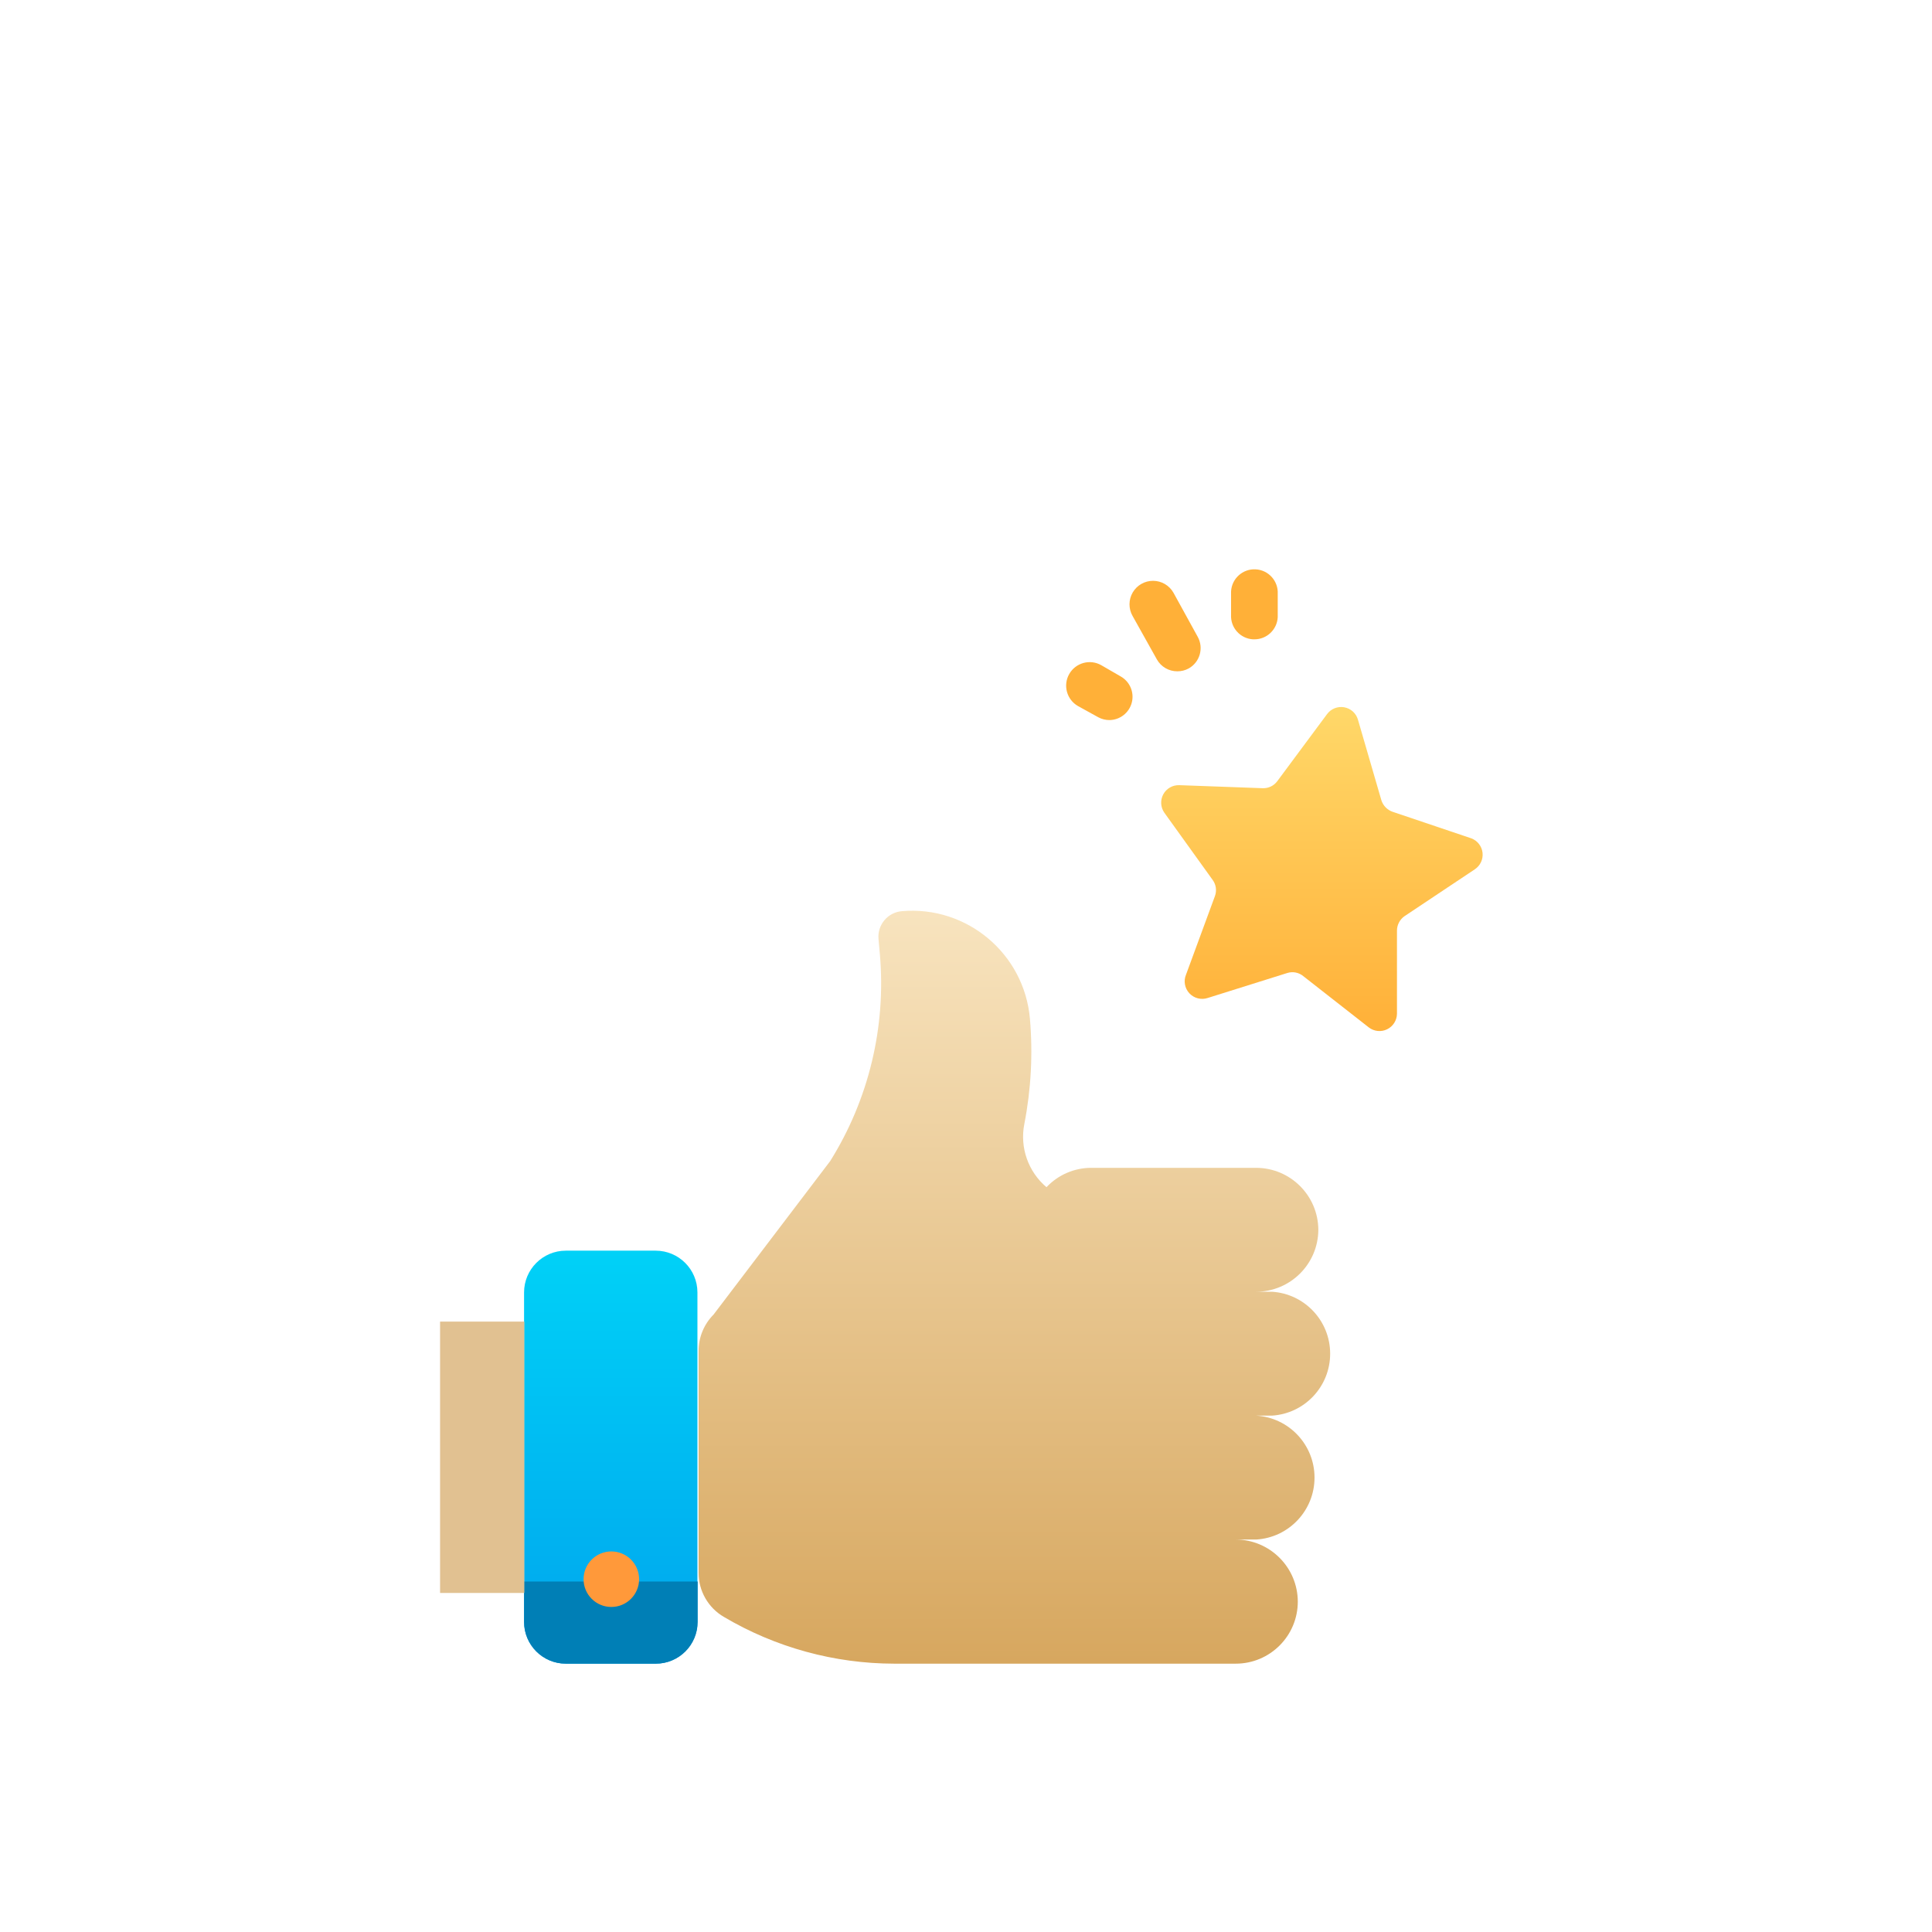
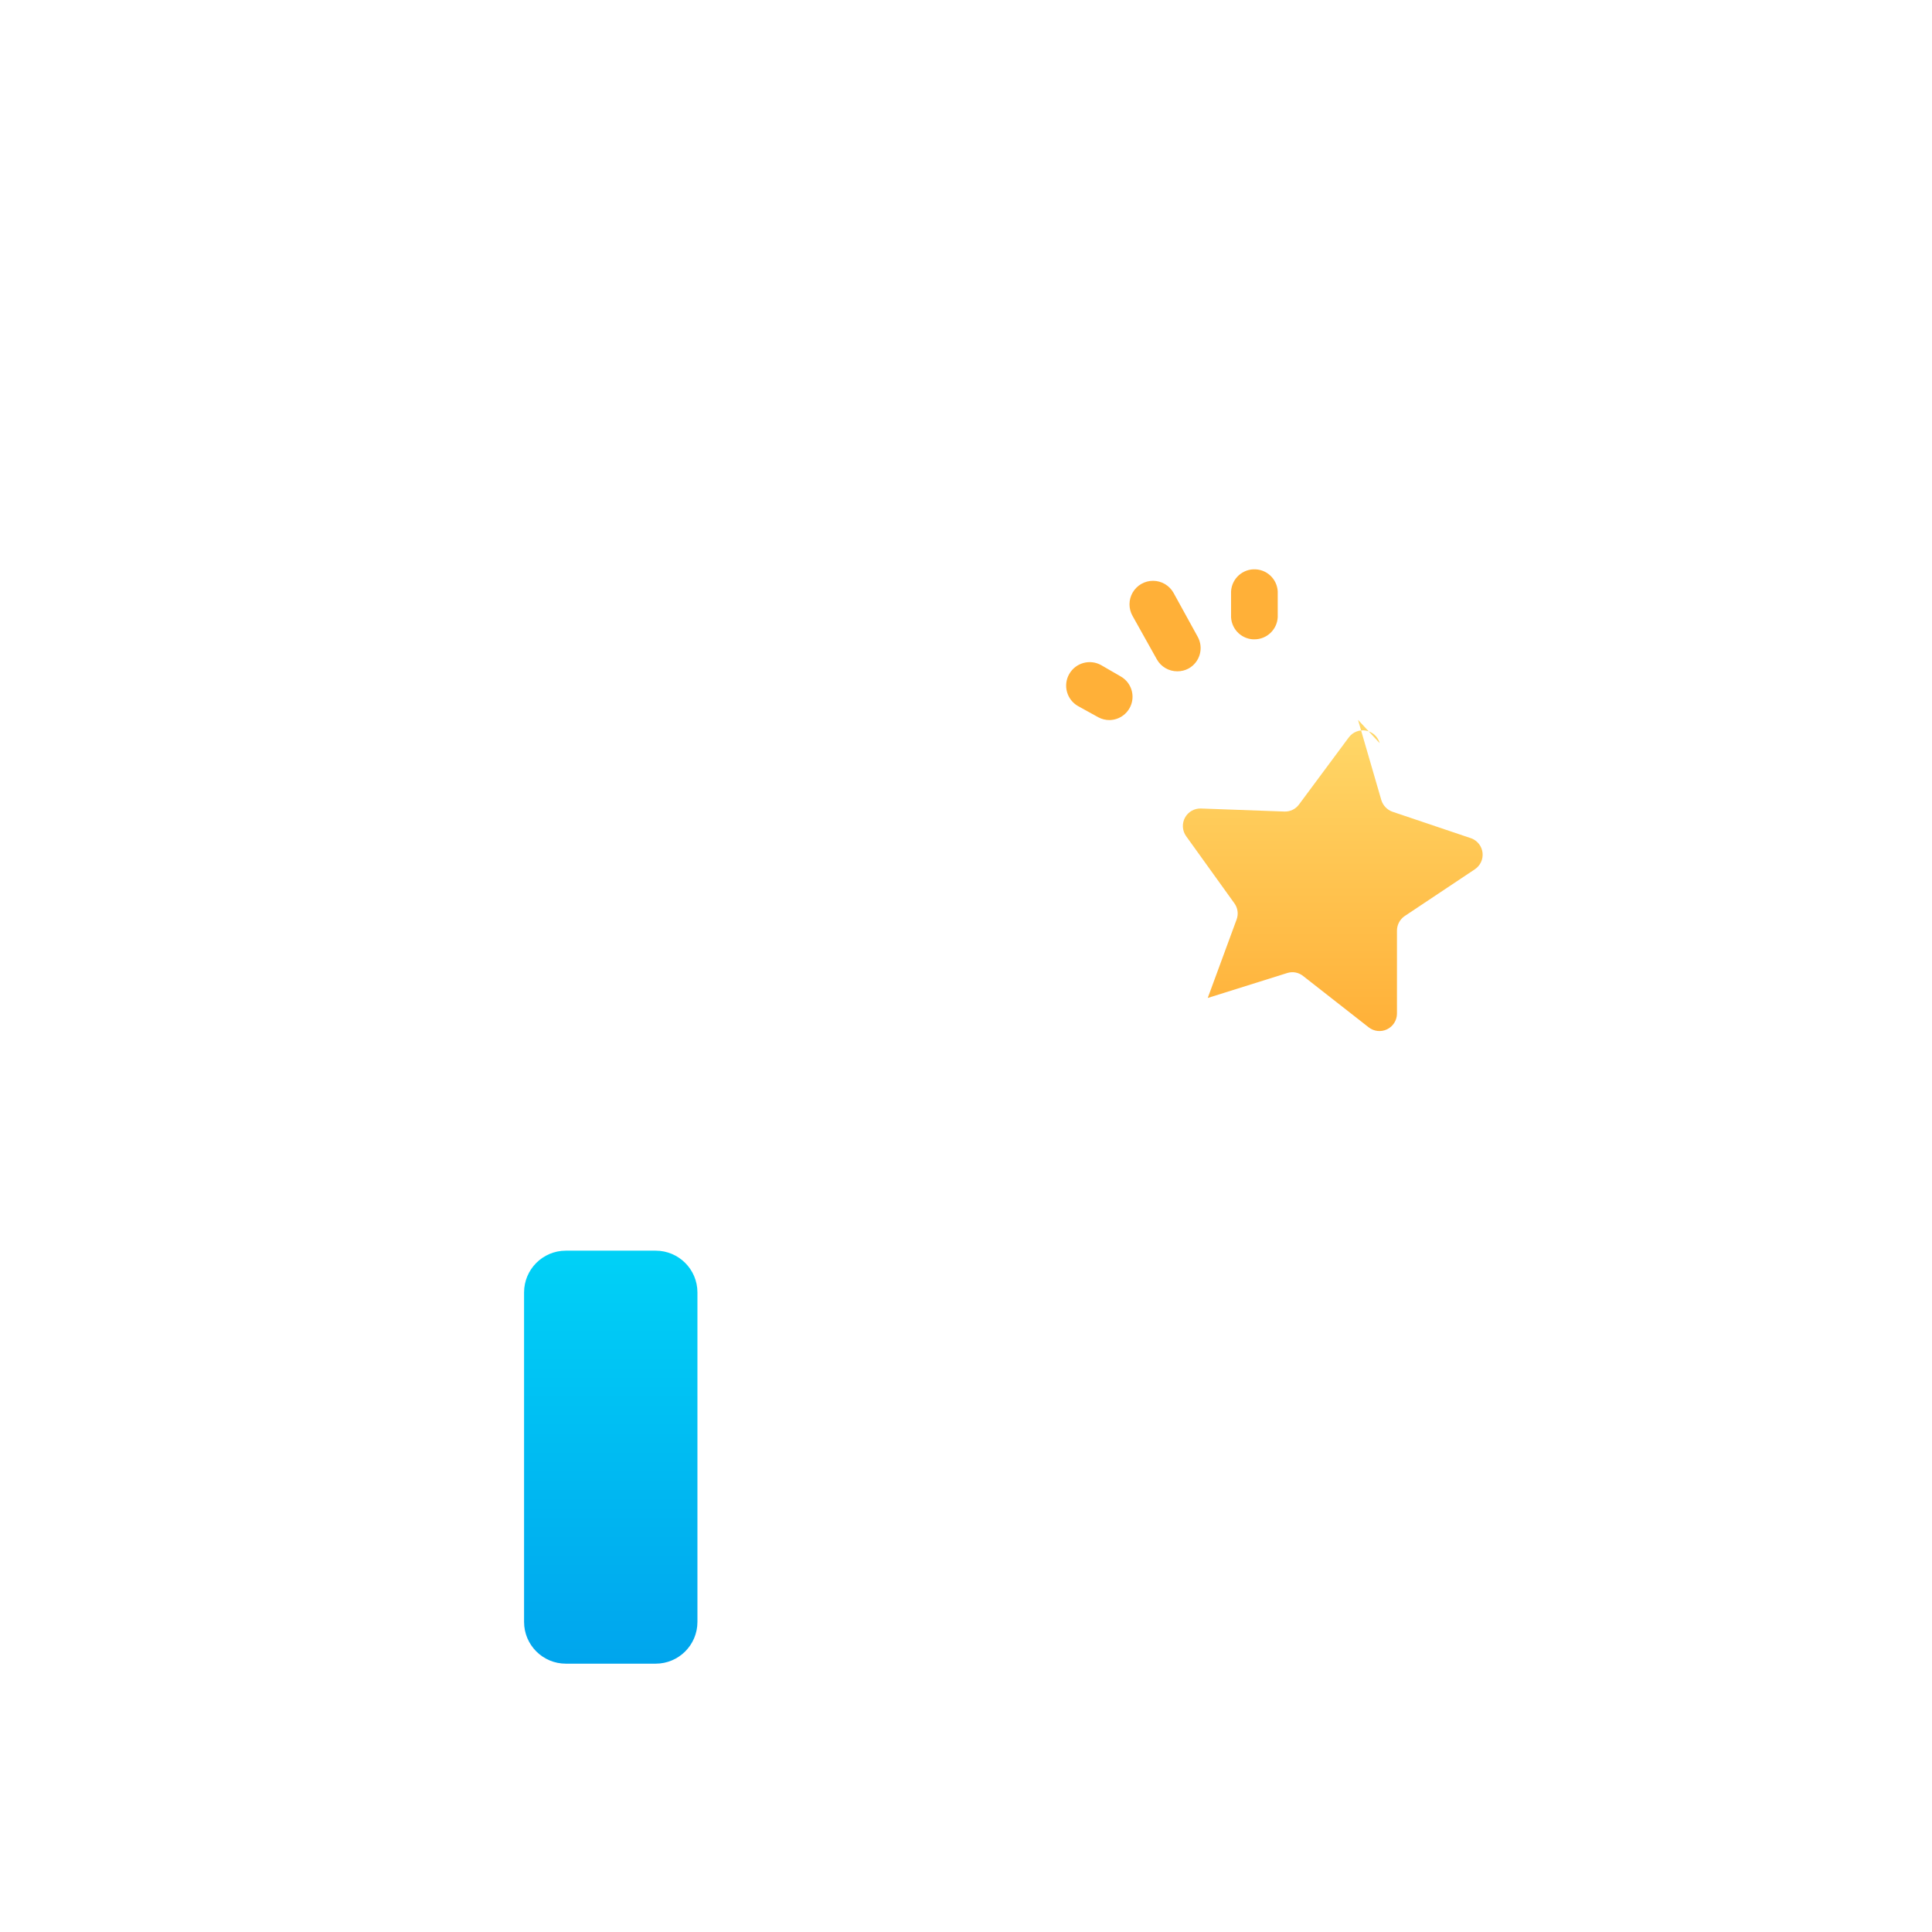
<svg xmlns="http://www.w3.org/2000/svg" width="207" height="207" viewBox="0 0 207 207">
  <defs>
    <linearGradient id="dxp9hoxxwa" x1="50%" x2="50%" y1="0%" y2="100%">
      <stop offset="0%" stop-color="#00D1F7" />
      <stop offset="100%" stop-color="#00A5ED" />
    </linearGradient>
    <linearGradient id="9bkfy4pqfb" x1="50%" x2="50%" y1="0%" y2="100%">
      <stop offset="0%" stop-color="#F8E4BF" />
      <stop offset="100%" stop-color="#D7A75F" />
    </linearGradient>
    <linearGradient id="htceqvt9gc" x1="50%" x2="50%" y1="0%" y2="100%">
      <stop offset="0%" stop-color="#FFD869" />
      <stop offset="100%" stop-color="#FFB038" />
    </linearGradient>
  </defs>
  <g fill="none" fill-rule="evenodd">
    <g>
      <g>
        <g>
          <g>
-             <path d="M0 0H150V150H0z" transform="translate(-1355, -3725) translate(345.5, 3222) translate(1009.5, 503) translate(28, 46)" />
            <path fill="url(#dxp9hoxxwa)" fill-rule="nonzero" d="M32.625 88h9.625c2.471 0 4.475 2.004 4.475 4.475v35.3c0 2.471-2.004 4.475-4.475 4.475h-9.625c-2.471 0-4.475-2.004-4.475-4.475v-35.3c0-2.471 2.004-4.475 4.475-4.475z" transform="translate(-1355, -3725) translate(345.5, 3222) translate(1009.5, 503) translate(28, 46)" />
-             <path fill="#007FB6" fill-rule="nonzero" d="M28.15 123.45v4.325c0 2.471 2.004 4.475 4.475 4.475h9.65c2.471 0 4.475-2.004 4.475-4.475v-4.325h-18.6z" transform="translate(-1355, -3725) translate(345.5, 3222) translate(1009.5, 503) translate(28, 46)" />
-             <path fill="#E1C191" fill-rule="nonzero" d="M19.15 95.6L28.175 95.6 28.175 124.675 19.15 124.675z" transform="translate(-1355, -3725) translate(345.5, 3222) translate(1009.5, 503) translate(28, 46)" />
-             <path fill="url(#9bkfy4pqfb)" fill-rule="nonzero" d="M108.275 105.675c3.508-.215 6.242-3.123 6.242-6.638 0-3.514-2.734-6.422-6.242-6.637h-1.7c3.667 0 6.648-2.958 6.675-6.625-.014-3.677-2.998-6.65-6.675-6.65h-17.65c-1.818-.002-3.556.75-4.8 2.075-1.964-1.66-2.873-4.253-2.375-6.775.723-3.712.925-7.507.6-11.275-.609-6.972-6.753-12.131-13.725-11.525-1.511.132-2.63 1.464-2.5 2.975l.15 1.675c.671 7.757-1.198 15.523-5.325 22.125l-12.5 16.45c-1.024 1.03-1.6 2.423-1.6 3.875V122.5c-.01 1.958 1.03 3.771 2.725 4.75 5.52 3.262 11.813 4.989 18.225 5h36.6c3.673 0 6.65-2.977 6.65-6.65-.014-3.667-2.983-6.636-6.65-6.65h2.2c3.508-.215 6.242-3.123 6.242-6.638 0-3.514-2.734-6.422-6.242-6.637h1.675z" transform="translate(-1355, -3725) translate(345.5, 3222) translate(1009.5, 503) translate(28, 46)" />
-             <path fill="url(#htceqvt9gc)" fill-rule="nonzero" d="M117.5 31.125l2.5 8.6c.18.583.624 1.047 1.2 1.25l8.45 2.85c.66.252 1.121.853 1.195 1.555.074.702-.253 1.386-.845 1.77l-7.5 5c-.512.351-.82.93-.825 1.55v8.925c-.012.71-.424 1.353-1.064 1.66-.64.307-1.4.226-1.961-.21l-7.025-5.5c-.476-.387-1.115-.51-1.7-.325l-8.525 2.675c-.697.233-1.467.037-1.967-.501-.501-.539-.641-1.32-.358-1.999l3.1-8.425c.21-.58.116-1.228-.25-1.725l-5.175-7.2c-.408-.582-.452-1.345-.113-1.97.34-.625 1.002-1.004 1.713-.98l8.925.325c.617.029 1.208-.253 1.575-.75l5.325-7.175c.423-.583 1.142-.873 1.851-.745.709.128 1.282.65 1.474 1.345z" transform="translate(-1355, -3725) translate(345.5, 3222) translate(1009.5, 503) translate(28, 46)" />
+             <path fill="url(#htceqvt9gc)" fill-rule="nonzero" d="M117.5 31.125l2.5 8.6c.18.583.624 1.047 1.2 1.25l8.45 2.85c.66.252 1.121.853 1.195 1.555.074.702-.253 1.386-.845 1.77l-7.5 5c-.512.351-.82.93-.825 1.55v8.925c-.012.71-.424 1.353-1.064 1.66-.64.307-1.4.226-1.961-.21l-7.025-5.5c-.476-.387-1.115-.51-1.7-.325l-8.525 2.675l3.1-8.425c.21-.58.116-1.228-.25-1.725l-5.175-7.2c-.408-.582-.452-1.345-.113-1.97.34-.625 1.002-1.004 1.713-.98l8.925.325c.617.029 1.208-.253 1.575-.75l5.325-7.175c.423-.583 1.142-.873 1.851-.745.709.128 1.282.65 1.474 1.345z" transform="translate(-1355, -3725) translate(345.5, 3222) translate(1009.5, 503) translate(28, 46)" />
            <path fill="#FFB038" fill-rule="nonzero" d="M95.95 24.65c.446.794 1.29 1.283 2.2 1.275.419.002.831-.101 1.2-.3.58-.321 1.01-.86 1.192-1.498.183-.638.105-1.322-.217-1.902l-2.6-4.725c-.447-.782-1.276-1.265-2.176-1.27-.9-.003-1.734.473-2.188 1.25-.453.778-.458 1.738-.011 2.52l2.6 4.65zM106.25 22.5h.15c1.333.002 2.433-1.043 2.5-2.375v-2.5c.069-1.38-.994-2.556-2.375-2.625-1.38-.069-2.556.994-2.625 2.375v2.5c-.071 1.372.978 2.544 2.35 2.625zM87.5 29.65l2.175 1.2c.369.199.781.302 1.2.3 1.13-.015 2.108-.784 2.39-1.878.28-1.094-.207-2.24-1.19-2.797L90 25.275c-1.208-.69-2.747-.27-3.438.938-.69 1.208-.27 2.747.938 3.437z" transform="translate(-1355, -3725) translate(345.5, 3222) translate(1009.5, 503) translate(28, 46)" />
-             <path fill="#FF993A" fill-rule="nonzero" d="M37.5 120.225c-1.643 0-2.975 1.332-2.975 2.975s1.332 2.975 2.975 2.975 2.975-1.332 2.975-2.975c0-.789-.313-1.546-.871-2.104s-1.315-.871-2.104-.871z" transform="translate(-1355, -3725) translate(345.5, 3222) translate(1009.5, 503) translate(28, 46)" />
          </g>
        </g>
      </g>
    </g>
  </g>
</svg>